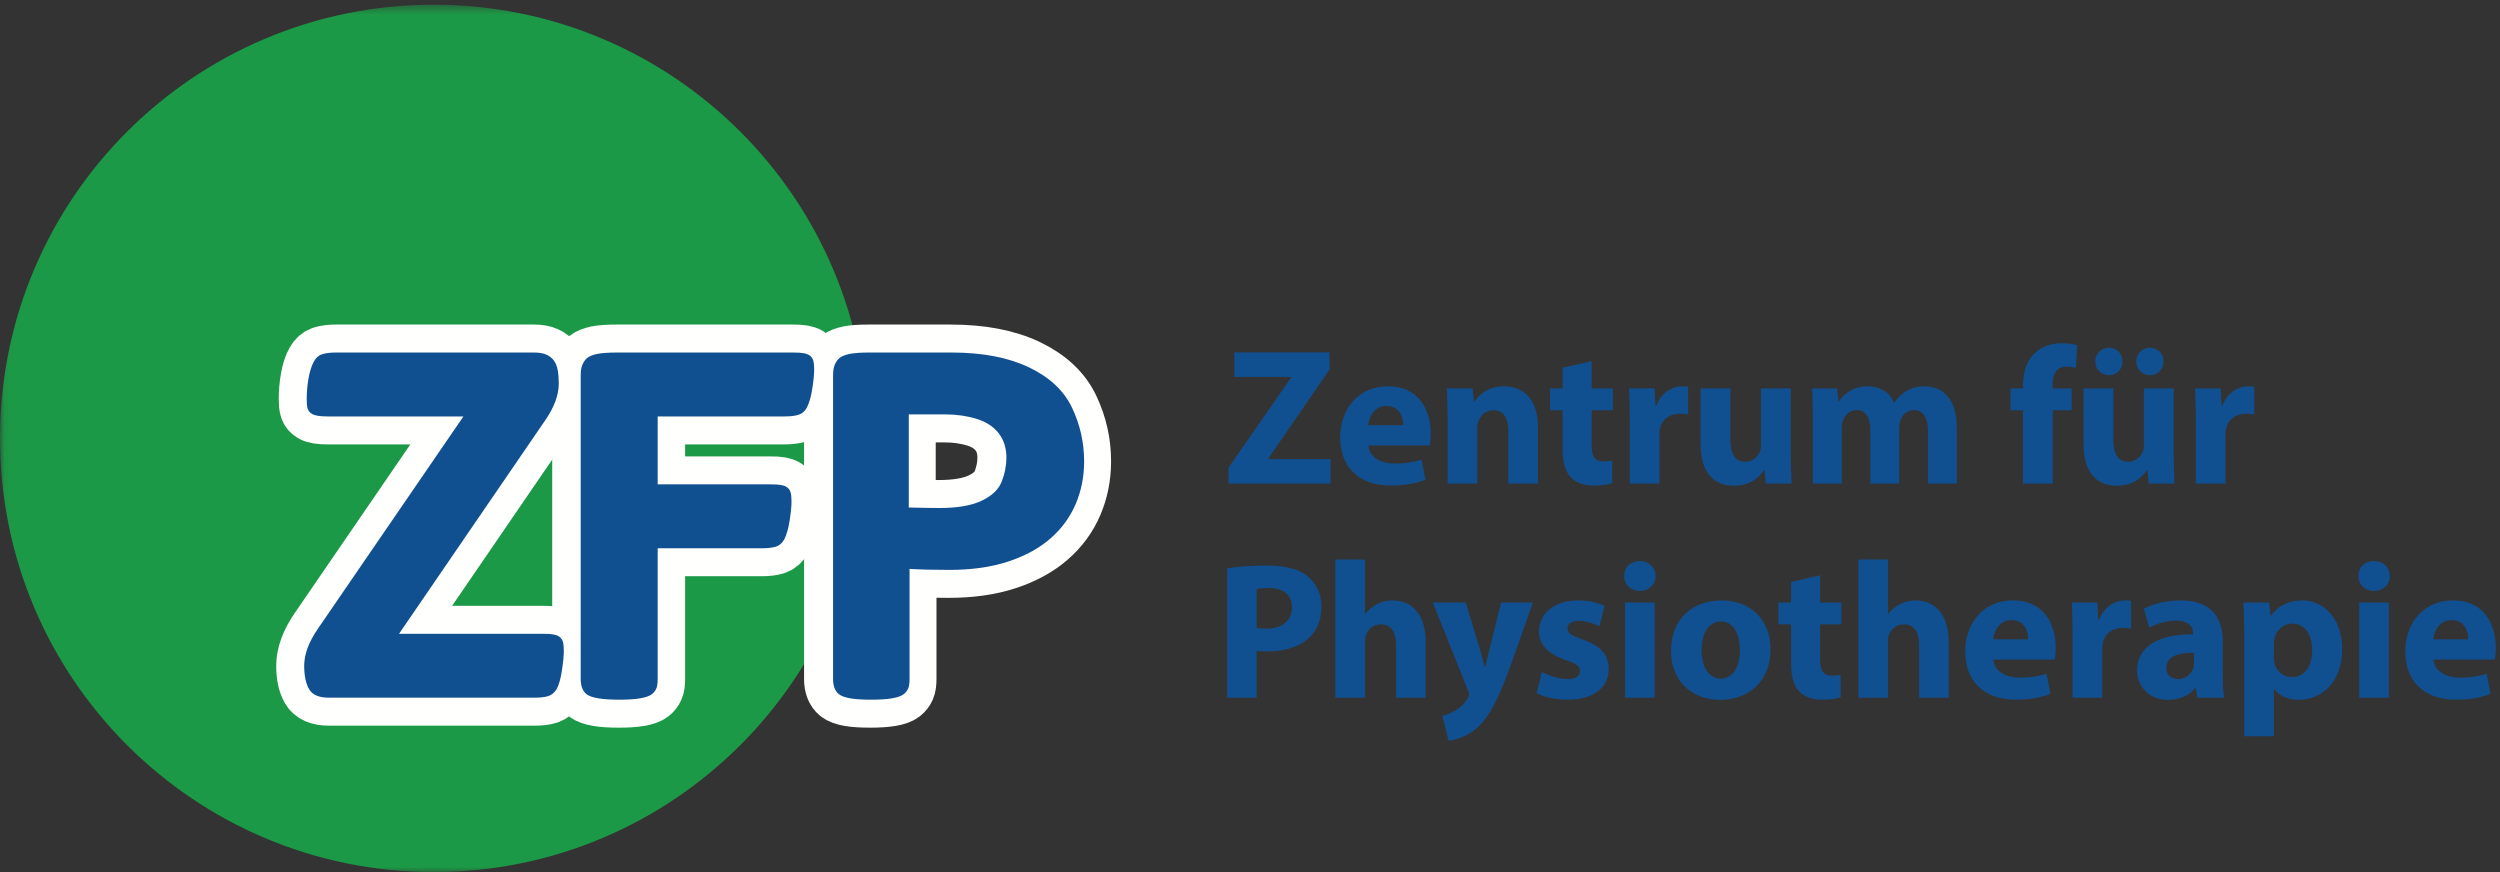
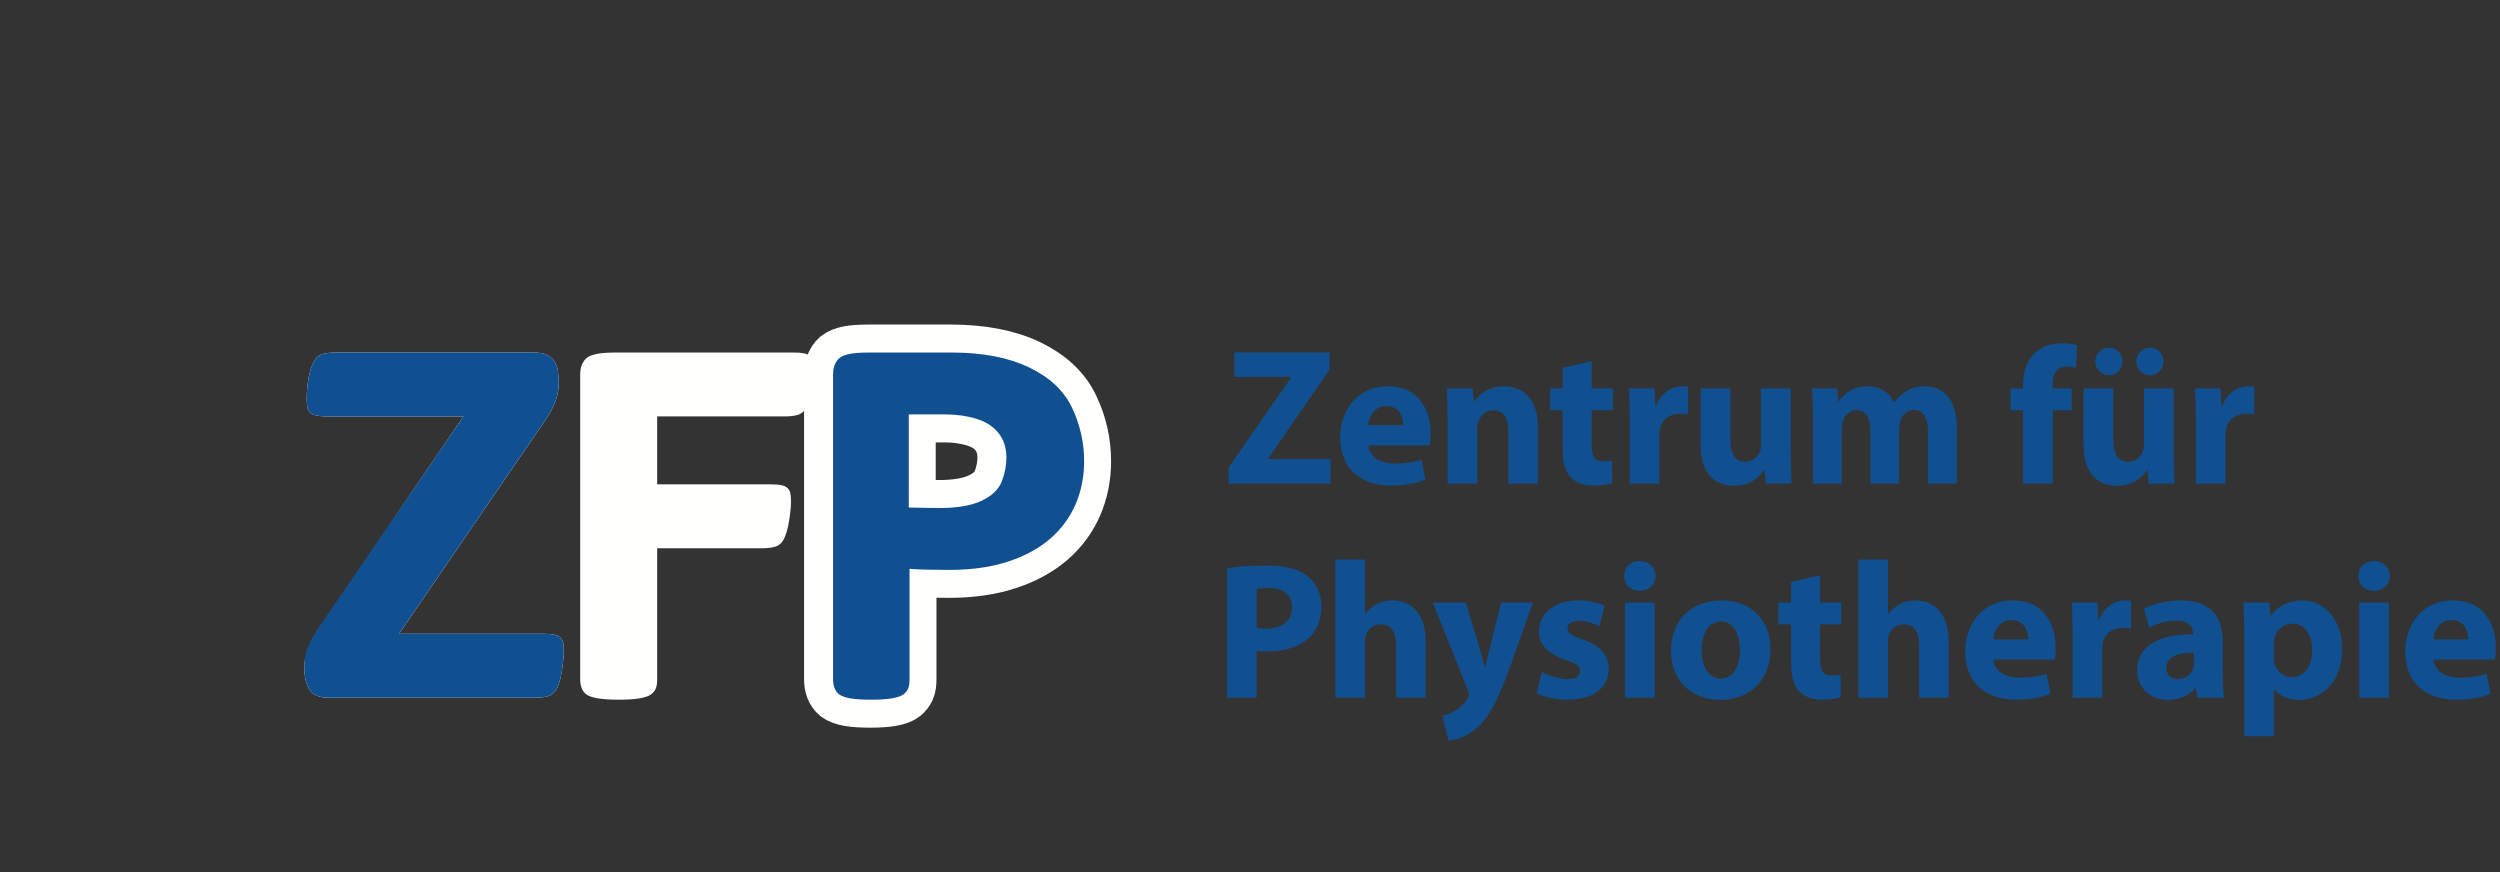
<svg xmlns="http://www.w3.org/2000/svg" xmlns:xlink="http://www.w3.org/1999/xlink" width="258px" height="90px" viewBox="0 0 258 90" version="1.1">
  <rect x="0" y="0" width="258" height="90" fill="#333333" stroke="none" />
  <title>ZFP-Logo-RZ-RGB mit Schriftzug ohne GmbH</title>
  <desc>Created with Sketch.</desc>
  <defs>
-     <polygon id="path-1" points="0.032 0.485 89.515 0.485 89.515 90 0.032 90" />
-   </defs>
+     </defs>
  <g id="Page-1" stroke="none" stroke-width="1" fill="none" fill-rule="evenodd">
    <g id="Startseite" transform="translate(-400, -12)">
      <g id="Navigation">
        <g id="ZFP-Logo-RZ-RGB-mit-Schriftzug-ohne-GmbH" transform="translate(400, 12)">
          <g id="Group-3">
            <mask id="mask-2" fill="white">
              <use xlink:href="#path-1" />
            </mask>
            <g id="Clip-2" />
            <path d="M0,45.243 C0,20.524 20.038,0.485 44.757,0.485 C69.476,0.485 89.515,20.524 89.515,45.243 C89.515,69.962 69.476,90 44.757,90 C20.038,90 0,69.962 0,45.243" id="Fill-1" fill="#1C9946" mask="url(#mask-2)" />
          </g>
-           <path d="M55.174,72.002 C55.763,72.002 56.234,71.946 56.589,71.834 C56.943,71.721 57.234,71.474 57.458,71.094 C57.684,70.678 57.861,70.042 57.991,69.186 C58.121,68.328 58.186,67.658 58.186,67.173 C58.186,66.741 58.151,66.416 58.082,66.199 C58.013,65.983 57.874,65.806 57.666,65.667 C57.528,65.581 57.337,65.516 57.095,65.473 C56.853,65.429 56.506,65.408 56.056,65.408 L41.181,65.408 L56.291,43.339 C57.207,42.007 57.666,40.752 57.666,39.575 C57.666,39.073 57.632,38.623 57.563,38.225 C57.493,37.826 57.363,37.494 57.173,37.225 C56.983,36.957 56.723,36.749 56.394,36.602 C56.065,36.455 55.641,36.381 55.122,36.381 L34.689,36.381 C34.101,36.381 33.625,36.438 33.262,36.55 C32.898,36.663 32.612,36.909 32.405,37.29 C32.162,37.723 31.976,38.294 31.846,39.003 C31.717,39.713 31.652,40.449 31.652,41.21 C31.652,41.643 31.686,41.968 31.755,42.184 C31.824,42.401 31.972,42.578 32.196,42.716 C32.474,42.889 33.002,42.976 33.781,42.976 L47.827,42.976 L32.768,64.941 C31.851,66.291 31.392,67.545 31.392,68.705 C31.392,69.727 31.561,70.531 31.898,71.119 C32.236,71.708 32.915,72.002 33.936,72.002 L55.174,72.002" id="Fill-4" fill="#FFFFFE" />
-           <path d="M55.174,72.002 C55.763,72.002 56.234,71.946 56.589,71.834 C56.943,71.721 57.234,71.474 57.458,71.094 C57.684,70.678 57.861,70.042 57.991,69.186 C58.121,68.328 58.186,67.658 58.186,67.173 C58.186,66.741 58.151,66.416 58.082,66.199 C58.013,65.983 57.874,65.806 57.666,65.667 C57.528,65.581 57.337,65.516 57.095,65.473 C56.853,65.429 56.506,65.408 56.056,65.408 L41.181,65.408 L56.291,43.339 C57.207,42.007 57.666,40.752 57.666,39.575 C57.666,39.073 57.632,38.623 57.563,38.225 C57.493,37.826 57.363,37.494 57.173,37.225 C56.983,36.957 56.723,36.749 56.394,36.602 C56.065,36.455 55.641,36.381 55.122,36.381 L34.689,36.381 C34.101,36.381 33.625,36.438 33.262,36.55 C32.898,36.663 32.612,36.909 32.405,37.29 C32.162,37.723 31.976,38.294 31.846,39.003 C31.717,39.713 31.652,40.449 31.652,41.21 C31.652,41.643 31.686,41.968 31.755,42.184 C31.824,42.401 31.972,42.578 32.196,42.716 C32.474,42.889 33.002,42.976 33.781,42.976 L47.827,42.976 L32.768,64.941 C31.851,66.291 31.392,67.545 31.392,68.705 C31.392,69.727 31.561,70.531 31.898,71.119 C32.236,71.708 32.915,72.002 33.936,72.002 L55.174,72.002 Z" id="Stroke-5" stroke="#FFFFFE" stroke-width="5.773" stroke-linejoin="bevel" />
+           <path d="M55.174,72.002 C55.763,72.002 56.234,71.946 56.589,71.834 C56.943,71.721 57.234,71.474 57.458,71.094 C57.684,70.678 57.861,70.042 57.991,69.186 C58.121,68.328 58.186,67.658 58.186,67.173 C58.186,66.741 58.151,66.416 58.082,66.199 C58.013,65.983 57.874,65.806 57.666,65.667 C57.528,65.581 57.337,65.516 57.095,65.473 C56.853,65.429 56.506,65.408 56.056,65.408 L41.181,65.408 L56.291,43.339 C57.207,42.007 57.666,40.752 57.666,39.575 C57.666,39.073 57.632,38.623 57.563,38.225 C57.493,37.826 57.363,37.494 57.173,37.225 C56.983,36.957 56.723,36.749 56.394,36.602 C56.065,36.455 55.641,36.381 55.122,36.381 L34.689,36.381 C34.101,36.381 33.625,36.438 33.262,36.55 C32.898,36.663 32.612,36.909 32.405,37.29 C32.162,37.723 31.976,38.294 31.846,39.003 C31.717,39.713 31.652,40.449 31.652,41.21 C31.652,41.643 31.686,41.968 31.755,42.184 C31.824,42.401 31.972,42.578 32.196,42.716 C32.474,42.889 33.002,42.976 33.781,42.976 L47.827,42.976 C31.851,66.291 31.392,67.545 31.392,68.705 C31.392,69.727 31.561,70.531 31.898,71.119 C32.236,71.708 32.915,72.002 33.936,72.002 L55.174,72.002" id="Fill-4" fill="#FFFFFE" />
          <path d="M67.223,71.638 C67.43,71.466 67.582,71.271 67.677,71.054 C67.773,70.838 67.819,70.514 67.819,70.081 L67.819,56.58 L78.595,56.58 C79.183,56.58 79.659,56.525 80.022,56.412 C80.386,56.299 80.672,56.052 80.879,55.671 C81.121,55.204 81.307,54.555 81.437,53.724 C81.567,52.893 81.633,52.236 81.633,51.752 C81.633,51.319 81.597,50.995 81.528,50.778 C81.459,50.561 81.32,50.384 81.113,50.246 C80.974,50.159 80.784,50.094 80.542,50.051 C80.299,50.008 79.954,49.986 79.503,49.986 L67.819,49.986 L67.819,42.975 L80.931,42.975 C81.519,42.975 81.996,42.92 82.359,42.807 C82.723,42.694 83.008,42.448 83.216,42.067 C83.458,41.599 83.644,40.951 83.774,40.121 C83.904,39.289 83.969,38.624 83.969,38.122 C83.969,37.706 83.934,37.389 83.865,37.174 C83.795,36.957 83.657,36.78 83.449,36.641 C83.312,36.554 83.121,36.489 82.878,36.446 C82.635,36.403 82.29,36.381 81.841,36.381 L63.614,36.381 C62.731,36.381 62.056,36.43 61.589,36.524 C61.122,36.619 60.767,36.763 60.525,36.952 C60.334,37.125 60.178,37.352 60.057,37.627 C59.936,37.905 59.875,38.268 59.875,38.717 L59.875,70.081 C59.875,70.791 60.074,71.311 60.472,71.638 C60.956,72.019 62.091,72.209 63.873,72.209 C65.622,72.209 66.738,72.019 67.223,71.638" id="Fill-6" fill="#FFFFFE" />
-           <path d="M67.223,71.638 C67.43,71.466 67.582,71.271 67.677,71.054 C67.773,70.838 67.819,70.514 67.819,70.081 L67.819,56.58 L78.595,56.58 C79.183,56.58 79.659,56.525 80.022,56.412 C80.386,56.299 80.672,56.052 80.879,55.671 C81.121,55.204 81.307,54.555 81.437,53.724 C81.567,52.893 81.633,52.236 81.633,51.752 C81.633,51.319 81.597,50.995 81.528,50.778 C81.459,50.561 81.32,50.384 81.113,50.246 C80.974,50.159 80.784,50.094 80.542,50.051 C80.299,50.008 79.954,49.986 79.503,49.986 L67.819,49.986 L67.819,42.975 L80.931,42.975 C81.519,42.975 81.996,42.92 82.359,42.807 C82.723,42.694 83.008,42.448 83.216,42.067 C83.458,41.599 83.644,40.951 83.774,40.121 C83.904,39.289 83.969,38.624 83.969,38.122 C83.969,37.706 83.934,37.389 83.865,37.174 C83.795,36.957 83.657,36.78 83.449,36.641 C83.312,36.554 83.121,36.489 82.878,36.446 C82.635,36.403 82.29,36.381 81.841,36.381 L63.614,36.381 C62.731,36.381 62.056,36.43 61.589,36.524 C61.122,36.619 60.767,36.763 60.525,36.952 C60.334,37.125 60.178,37.352 60.057,37.627 C59.936,37.905 59.875,38.268 59.875,38.717 L59.875,70.081 C59.875,70.791 60.074,71.311 60.472,71.638 C60.956,72.019 62.091,72.209 63.873,72.209 C65.622,72.209 66.738,72.019 67.223,71.638 Z" id="Stroke-7" stroke="#FFFFFE" stroke-width="5.773" stroke-linejoin="bevel" />
-           <path d="M93.162,71.638 C93.369,71.466 93.521,71.271 93.616,71.054 C93.711,70.838 93.758,70.514 93.758,70.081 L93.758,58.709 C94.78,58.779 96.156,58.813 97.887,58.813 C100.172,58.813 102.183,58.527 103.923,57.956 C105.663,57.385 107.112,56.597 108.272,55.593 C109.431,54.591 110.305,53.405 110.894,52.037 C111.483,50.669 111.777,49.189 111.777,47.597 C111.777,45.675 111.362,43.837 110.531,42.08 C109.7,40.323 108.219,38.935 106.091,37.913 C103.962,36.893 101.296,36.381 98.094,36.381 L89.605,36.381 C88.722,36.381 88.047,36.43 87.579,36.524 C87.112,36.619 86.757,36.763 86.515,36.952 C86.324,37.125 86.169,37.352 86.048,37.627 C85.927,37.905 85.866,38.268 85.866,38.717 L85.866,70.081 C85.866,70.791 86.065,71.311 86.463,71.638 C86.705,71.83 87.095,71.972 87.632,72.067 C88.168,72.162 88.895,72.209 89.812,72.209 C91.561,72.209 92.677,72.019 93.162,71.638 M95.654,52.413 C95.343,52.405 95.074,52.401 94.849,52.401 C94.641,52.401 94.451,52.396 94.278,52.387 C94.105,52.379 93.906,52.375 93.68,52.375 L93.68,42.768 L97.472,42.768 C98.614,42.768 99.678,42.92 100.665,43.222 C101.651,43.525 102.413,44.019 102.949,44.703 C103.486,45.386 103.754,46.231 103.754,47.234 C103.754,48.031 103.598,48.839 103.287,49.661 C102.975,50.483 102.292,51.15 101.236,51.66 C100.18,52.171 98.726,52.427 96.874,52.427 C96.372,52.427 95.965,52.423 95.654,52.413" id="Fill-8" fill="#FFFFFE" />
          <path d="M93.162,71.638 C93.369,71.466 93.521,71.271 93.616,71.054 C93.711,70.838 93.758,70.514 93.758,70.081 L93.758,58.709 C94.78,58.779 96.156,58.813 97.887,58.813 C100.172,58.813 102.183,58.527 103.923,57.956 C105.663,57.385 107.112,56.597 108.272,55.593 C109.431,54.591 110.305,53.405 110.894,52.037 C111.483,50.669 111.777,49.189 111.777,47.597 C111.777,45.675 111.362,43.837 110.531,42.08 C109.7,40.323 108.219,38.935 106.091,37.913 C103.962,36.893 101.296,36.381 98.094,36.381 L89.605,36.381 C88.722,36.381 88.047,36.43 87.579,36.524 C87.112,36.619 86.757,36.763 86.515,36.952 C86.324,37.125 86.169,37.352 86.048,37.627 C85.927,37.905 85.866,38.268 85.866,38.717 L85.866,70.081 C85.866,70.791 86.065,71.311 86.463,71.638 C86.705,71.83 87.095,71.972 87.632,72.067 C88.168,72.162 88.895,72.209 89.812,72.209 C91.561,72.209 92.677,72.019 93.162,71.638 Z M95.654,52.413 C95.343,52.405 95.074,52.401 94.849,52.401 C94.641,52.401 94.451,52.396 94.278,52.387 C94.105,52.379 93.906,52.375 93.68,52.375 L93.68,42.768 L97.472,42.768 C98.614,42.768 99.678,42.92 100.665,43.222 C101.651,43.525 102.413,44.019 102.949,44.703 C103.486,45.386 103.754,46.231 103.754,47.234 C103.754,48.031 103.598,48.839 103.287,49.661 C102.975,50.483 102.292,51.15 101.236,51.66 C100.18,52.171 98.726,52.427 96.874,52.427 C96.372,52.427 95.965,52.423 95.654,52.413 Z" id="Stroke-9" stroke="#FFFFFE" stroke-width="5.773" stroke-linejoin="bevel" />
          <path d="M33.936,72.002 C32.915,72.002 32.236,71.708 31.898,71.119 C31.561,70.532 31.392,69.727 31.392,68.704 C31.392,67.545 31.851,66.291 32.768,64.941 L47.826,42.976 L33.781,42.976 C33.002,42.976 32.473,42.889 32.197,42.716 C31.972,42.578 31.825,42.401 31.755,42.184 C31.686,41.968 31.652,41.643 31.652,41.21 C31.652,40.448 31.716,39.713 31.846,39.003 C31.976,38.294 32.162,37.723 32.404,37.29 C32.612,36.909 32.898,36.663 33.261,36.55 C33.625,36.438 34.101,36.381 34.689,36.381 L55.122,36.381 C55.641,36.381 56.065,36.455 56.394,36.602 C56.723,36.749 56.983,36.957 57.173,37.225 C57.363,37.493 57.493,37.827 57.562,38.225 C57.632,38.623 57.666,39.073 57.666,39.575 C57.666,40.752 57.207,42.007 56.29,43.339 L41.18,65.408 L56.057,65.408 C56.506,65.408 56.852,65.429 57.095,65.473 C57.337,65.516 57.527,65.581 57.666,65.667 C57.874,65.806 58.012,65.983 58.082,66.199 C58.151,66.416 58.186,66.741 58.186,67.173 C58.186,67.658 58.121,68.328 57.991,69.186 C57.861,70.042 57.683,70.678 57.458,71.093 C57.233,71.474 56.943,71.721 56.588,71.834 C56.234,71.946 55.762,72.002 55.174,72.002 L33.936,72.002" id="Fill-10" fill="#105091" />
-           <path d="M63.926,72.209 C62.143,72.209 61.009,72.019 60.526,71.638 C60.127,71.31 59.928,70.791 59.928,70.081 L59.928,38.717 C59.928,38.268 59.989,37.905 60.109,37.628 C60.231,37.351 60.387,37.126 60.577,36.953 C60.819,36.762 61.174,36.62 61.642,36.524 C62.109,36.429 62.784,36.382 63.666,36.382 L81.893,36.382 C82.343,36.382 82.688,36.403 82.931,36.446 C83.173,36.49 83.364,36.555 83.502,36.641 C83.709,36.78 83.848,36.957 83.918,37.174 C83.987,37.389 84.022,37.706 84.022,38.122 C84.022,38.623 83.957,39.288 83.827,40.12 C83.697,40.951 83.511,41.6 83.268,42.068 C83.061,42.448 82.775,42.695 82.412,42.807 C82.049,42.92 81.572,42.976 80.984,42.976 L67.873,42.976 L67.873,49.986 L79.556,49.986 C80.006,49.986 80.352,50.007 80.594,50.051 C80.836,50.094 81.027,50.159 81.166,50.246 C81.373,50.384 81.512,50.561 81.581,50.778 C81.651,50.994 81.685,51.319 81.685,51.752 C81.685,52.236 81.621,52.894 81.491,53.725 C81.36,54.555 81.174,55.204 80.932,55.672 C80.724,56.053 80.438,56.299 80.076,56.412 C79.712,56.524 79.235,56.581 78.648,56.581 L67.873,56.581 L67.873,70.081 C67.873,70.514 67.825,70.839 67.731,71.055 C67.635,71.271 67.483,71.466 67.276,71.638 C66.791,72.019 65.675,72.209 63.926,72.209" id="Fill-11" fill="#105091" />
          <path d="M96.981,52.426 C98.832,52.426 100.286,52.171 101.342,51.66 C102.398,51.149 103.082,50.484 103.393,49.661 C103.705,48.839 103.861,48.03 103.861,47.234 C103.861,46.231 103.593,45.386 103.056,44.702 C102.519,44.018 101.758,43.526 100.771,43.223 C99.784,42.921 98.72,42.768 97.577,42.768 L93.787,42.768 L93.787,52.374 C94.012,52.374 94.211,52.379 94.385,52.387 C94.557,52.396 94.748,52.4 94.955,52.4 C95.18,52.4 95.449,52.405 95.76,52.414 C96.072,52.422 96.479,52.426 96.981,52.426 M89.919,72.209 C89.001,72.209 88.275,72.162 87.738,72.067 C87.202,71.972 86.811,71.829 86.569,71.638 C86.172,71.311 85.973,70.791 85.973,70.081 L85.973,38.718 C85.973,38.268 86.032,37.904 86.154,37.627 C86.275,37.351 86.431,37.126 86.622,36.953 C86.864,36.762 87.218,36.619 87.686,36.524 C88.154,36.429 88.828,36.381 89.711,36.381 L98.201,36.381 C101.403,36.381 104.068,36.892 106.197,37.914 C108.326,38.934 109.805,40.324 110.636,42.08 C111.467,43.837 111.883,45.676 111.883,47.597 C111.883,49.19 111.589,50.669 111.001,52.037 C110.411,53.405 109.538,54.59 108.378,55.594 C107.218,56.597 105.768,57.385 104.029,57.957 C102.29,58.527 100.278,58.813 97.993,58.813 C96.262,58.813 94.886,58.778 93.866,58.709 L93.866,70.081 C93.866,70.514 93.816,70.838 93.722,71.055 C93.627,71.272 93.476,71.466 93.267,71.638 C92.784,72.019 91.667,72.209 89.919,72.209" id="Fill-12" fill="#105091" />
          <path d="M126.647,72.008 L129.681,72.008 L129.681,67.166 C129.962,67.206 130.323,67.227 130.725,67.227 C132.533,67.227 134.08,66.785 135.125,65.801 C135.928,65.036 136.371,63.912 136.371,62.586 C136.371,61.26 135.788,60.135 134.924,59.452 C134.019,58.728 132.674,58.367 130.785,58.367 C128.917,58.367 127.591,58.487 126.647,58.648 L126.647,72.008 Z M129.681,60.798 C129.902,60.737 130.323,60.677 130.946,60.677 C132.473,60.677 133.336,61.421 133.336,62.666 C133.336,64.052 132.332,64.876 130.705,64.876 C130.263,64.876 129.942,64.856 129.681,64.795 L129.681,60.798 Z M137.811,72.008 L140.864,72.008 L140.864,66.182 C140.864,65.961 140.884,65.699 140.965,65.498 C141.185,64.956 141.688,64.434 142.491,64.434 C143.636,64.434 144.078,65.318 144.078,66.603 L144.078,72.008 L147.132,72.008 L147.132,66.263 C147.132,63.309 145.646,61.963 143.696,61.963 C143.134,61.963 142.552,62.103 142.109,62.344 C141.627,62.606 141.225,62.927 140.904,63.349 L140.864,63.349 L140.864,57.744 L137.811,57.744 L137.811,72.008 Z M147.867,62.184 L151.463,71.164 C151.583,71.405 151.604,71.566 151.604,71.666 C151.604,71.807 151.544,71.967 151.443,72.108 C151.142,72.61 150.639,73.092 150.177,73.333 C149.715,73.615 149.233,73.795 148.851,73.856 L149.495,76.447 C150.257,76.347 151.383,76.025 152.447,75.101 C153.553,74.117 154.496,72.55 155.903,68.653 L158.193,62.184 L154.918,62.184 L153.713,67.006 C153.573,67.568 153.412,68.311 153.271,68.833 L153.211,68.833 C153.091,68.311 152.889,67.588 152.729,67.006 L151.262,62.184 L147.867,62.184 Z M158.583,71.526 C159.326,71.927 160.471,72.208 161.757,72.208 C164.569,72.208 166.016,70.863 166.016,69.034 C165.996,67.588 165.212,66.644 163.344,66.001 C162.138,65.579 161.757,65.338 161.757,64.876 C161.757,64.374 162.178,64.072 162.922,64.072 C163.765,64.072 164.609,64.394 165.052,64.635 L165.594,62.525 C164.991,62.224 163.966,61.963 162.821,61.963 C160.391,61.963 158.824,63.349 158.824,65.177 C158.804,66.342 159.587,67.447 161.616,68.13 C162.761,68.512 163.062,68.753 163.062,69.255 C163.062,69.757 162.681,70.079 161.757,70.079 C160.853,70.079 159.687,69.677 159.125,69.335 L158.583,71.526 Z M167.703,72.008 L170.757,72.008 L170.757,62.184 L167.703,62.184 L167.703,72.008 Z M169.229,57.905 C168.245,57.905 167.602,58.568 167.622,59.452 C167.602,60.296 168.245,60.978 169.209,60.978 C170.214,60.978 170.857,60.296 170.857,59.452 C170.837,58.568 170.214,57.905 169.229,57.905 L169.229,57.905 Z M177.695,61.963 C174.541,61.963 172.452,63.992 172.452,67.166 C172.452,70.341 174.661,72.228 177.534,72.228 C180.166,72.228 182.717,70.582 182.717,66.986 C182.717,64.032 180.708,61.963 177.695,61.963 L177.695,61.963 Z M177.614,64.133 C179.001,64.133 179.563,65.619 179.563,67.085 C179.563,68.853 178.799,70.038 177.614,70.038 C176.308,70.038 175.605,68.773 175.605,67.085 C175.605,65.639 176.148,64.133 177.614,64.133 L177.614,64.133 Z M184.841,60.055 L184.841,62.184 L183.535,62.184 L183.535,64.434 L184.841,64.434 L184.841,68.452 C184.841,69.838 185.122,70.782 185.685,71.365 C186.167,71.867 186.99,72.208 187.974,72.208 C188.838,72.208 189.562,72.108 189.963,71.947 L189.944,69.637 C189.723,69.677 189.421,69.717 189.039,69.717 C188.115,69.717 187.834,69.175 187.834,67.99 L187.834,64.434 L190.024,64.434 L190.024,62.184 L187.834,62.184 L187.834,59.372 L184.841,60.055 Z M191.784,72.008 L194.837,72.008 L194.837,66.182 C194.837,65.961 194.857,65.699 194.937,65.498 C195.158,64.956 195.66,64.434 196.464,64.434 C197.609,64.434 198.051,65.318 198.051,66.603 L198.051,72.008 L201.105,72.008 L201.105,66.263 C201.105,63.309 199.618,61.963 197.669,61.963 C197.107,61.963 196.524,62.103 196.083,62.344 C195.601,62.606 195.198,62.927 194.877,63.349 L194.837,63.349 L194.837,57.744 L191.784,57.744 L191.784,72.008 Z M212.047,68.07 C212.088,67.849 212.147,67.387 212.147,66.865 C212.147,64.434 210.943,61.963 207.768,61.963 C204.353,61.963 202.806,64.715 202.806,67.206 C202.806,70.279 204.714,72.208 208.05,72.208 C209.375,72.208 210.601,72.008 211.606,71.606 L211.203,69.536 C210.379,69.797 209.536,69.938 208.491,69.938 C207.065,69.938 205.82,69.335 205.719,68.07 L212.047,68.07 Z M205.699,65.981 C205.779,65.157 206.302,63.992 207.587,63.992 C208.994,63.992 209.315,65.237 209.315,65.981 L205.699,65.981 Z M213.895,72.008 L216.949,72.008 L216.949,67.026 C216.949,66.785 216.969,66.544 217.009,66.342 C217.21,65.398 217.973,64.795 219.098,64.795 C219.441,64.795 219.702,64.836 219.923,64.876 L219.923,62.004 C219.702,61.963 219.561,61.963 219.279,61.963 C218.335,61.963 217.13,62.565 216.627,63.992 L216.547,63.992 L216.446,62.184 L213.815,62.184 C213.855,63.027 213.895,63.972 213.895,65.418 L213.895,72.008 Z M229.531,72.008 C229.43,71.465 229.391,70.561 229.391,69.617 L229.391,66.202 C229.391,63.892 228.345,61.963 225.071,61.963 C223.283,61.963 221.937,62.445 221.254,62.827 L221.816,64.795 C222.459,64.394 223.524,64.052 224.528,64.052 C226.035,64.052 226.316,64.795 226.316,65.318 L226.316,65.458 C222.841,65.438 220.551,66.664 220.551,69.215 C220.551,70.782 221.736,72.228 223.725,72.228 C224.89,72.228 225.894,71.807 226.537,71.023 L226.597,71.023 L226.778,72.008 L229.531,72.008 Z M226.416,68.432 C226.416,68.612 226.396,68.793 226.356,68.954 C226.155,69.577 225.533,70.079 224.77,70.079 C224.087,70.079 223.564,69.697 223.564,68.914 C223.564,67.729 224.81,67.347 226.416,67.367 L226.416,68.432 Z M231.608,75.985 L234.661,75.985 L234.661,71.104 L234.702,71.104 C235.143,71.746 236.067,72.228 237.253,72.228 C239.443,72.228 241.713,70.541 241.713,66.965 C241.713,63.831 239.784,61.963 237.635,61.963 C236.208,61.963 235.083,62.505 234.36,63.55 L234.319,63.55 L234.179,62.184 L231.527,62.184 C231.568,63.088 231.608,64.193 231.608,65.478 L231.608,75.985 Z M234.661,66.443 C234.661,66.263 234.682,66.062 234.722,65.9 C234.923,64.996 235.686,64.354 236.549,64.354 C237.916,64.354 238.619,65.539 238.619,67.106 C238.619,68.773 237.836,69.878 236.509,69.878 C235.625,69.878 234.923,69.255 234.722,68.432 C234.682,68.251 234.661,68.029 234.661,67.788 L234.661,66.443 Z M243.475,72.008 L246.528,72.008 L246.528,62.184 L243.475,62.184 L243.475,72.008 Z M245.001,57.905 C244.017,57.905 243.374,58.568 243.394,59.452 C243.374,60.296 244.017,60.978 244.982,60.978 C245.985,60.978 246.628,60.296 246.628,59.452 C246.608,58.568 245.985,57.905 245.001,57.905 L245.001,57.905 Z M257.465,68.07 C257.505,67.849 257.564,67.387 257.564,66.865 C257.564,64.434 256.359,61.963 253.185,61.963 C249.77,61.963 248.223,64.715 248.223,67.206 C248.223,70.279 250.132,72.208 253.466,72.208 C254.792,72.208 256.018,72.008 257.023,71.606 L256.62,69.536 C255.797,69.797 254.953,69.938 253.909,69.938 C252.483,69.938 251.237,69.335 251.136,68.07 L257.465,68.07 Z M251.116,65.981 C251.196,65.157 251.719,63.992 253.004,63.992 C254.411,63.992 254.732,65.237 254.732,65.981 L251.116,65.981 L251.116,65.981 Z" id="Fill-13" fill="#105091" />
          <path d="M126.783,49.909 L137.31,49.909 L137.31,47.378 L130.902,47.378 L130.902,47.297 L137.209,38.137 L137.209,36.369 L127.386,36.369 L127.386,38.901 L133.232,38.901 L133.232,38.981 L126.783,48.262 L126.783,49.909 Z M147.545,45.972 C147.585,45.751 147.646,45.289 147.646,44.767 C147.646,42.336 146.441,39.865 143.266,39.865 C139.851,39.865 138.304,42.617 138.304,45.108 C138.304,48.182 140.213,50.111 143.547,50.111 C144.873,50.111 146.099,49.909 147.103,49.507 L146.702,47.438 C145.878,47.699 145.034,47.841 143.989,47.841 C142.563,47.841 141.317,47.237 141.217,45.972 L147.545,45.972 Z M141.197,43.883 C141.277,43.059 141.8,41.894 143.085,41.894 C144.492,41.894 144.813,43.139 144.813,43.883 L141.197,43.883 Z M149.394,49.909 L152.447,49.909 L152.447,44.244 C152.447,43.963 152.487,43.662 152.567,43.481 C152.768,42.918 153.271,42.336 154.114,42.336 C155.219,42.336 155.661,43.199 155.661,44.465 L155.661,49.909 L158.715,49.909 L158.715,44.084 C158.715,41.191 157.208,39.865 155.199,39.865 C153.572,39.865 152.567,40.809 152.166,41.432 L152.105,41.432 L151.965,40.086 L149.313,40.086 C149.353,40.949 149.394,41.994 149.394,43.22 L149.394,49.909 Z M161.266,37.956 L161.266,40.086 L159.961,40.086 L159.961,42.336 L161.266,42.336 L161.266,46.353 C161.266,47.74 161.547,48.684 162.11,49.266 C162.592,49.769 163.416,50.111 164.4,50.111 C165.264,50.111 165.987,50.01 166.389,49.849 L166.369,47.538 C166.148,47.578 165.846,47.619 165.464,47.619 C164.541,47.619 164.259,47.076 164.259,45.891 L164.259,42.336 L166.449,42.336 L166.449,40.086 L164.259,40.086 L164.259,37.273 L161.266,37.956 Z M168.193,49.909 L171.247,49.909 L171.247,44.927 C171.247,44.686 171.266,44.445 171.306,44.244 C171.507,43.3 172.271,42.697 173.396,42.697 C173.737,42.697 173.998,42.737 174.219,42.777 L174.219,39.905 C173.998,39.865 173.858,39.865 173.577,39.865 C172.633,39.865 171.427,40.467 170.925,41.894 L170.844,41.894 L170.744,40.086 L168.113,40.086 C168.153,40.929 168.193,41.874 168.193,43.32 L168.193,49.909 Z M184.806,40.086 L181.733,40.086 L181.733,45.932 C181.733,46.173 181.713,46.414 181.632,46.594 C181.431,47.076 180.949,47.659 180.106,47.659 C179.041,47.659 178.578,46.796 178.578,45.369 L178.578,40.086 L175.505,40.086 L175.505,45.852 C175.505,48.885 176.972,50.131 178.961,50.131 C180.727,50.131 181.652,49.126 182.034,48.523 L182.094,48.523 L182.235,49.909 L184.887,49.909 C184.847,49.086 184.806,48.041 184.806,46.755 L184.806,40.086 Z M187.096,49.909 L190.069,49.909 L190.069,44.184 C190.069,43.943 190.089,43.662 190.19,43.421 C190.371,42.918 190.833,42.315 191.616,42.315 C192.581,42.315 193.023,43.159 193.023,44.405 L193.023,49.909 L195.996,49.909 L195.996,44.164 C195.996,43.923 196.036,43.602 196.116,43.381 C196.318,42.797 196.819,42.315 197.523,42.315 C198.507,42.315 198.969,43.139 198.969,44.566 L198.969,49.909 L201.942,49.909 L201.942,44.124 C201.942,41.191 200.516,39.865 198.627,39.865 C197.904,39.865 197.302,40.026 196.758,40.347 C196.297,40.628 195.855,41.03 195.494,41.532 L195.453,41.532 C195.032,40.508 194.027,39.865 192.762,39.865 C191.074,39.865 190.21,40.789 189.788,41.412 L189.728,41.412 L189.587,40.086 L187.016,40.086 C187.056,40.949 187.096,41.994 187.096,43.22 L187.096,49.909 Z M211.846,49.909 L211.846,42.336 L213.794,42.336 L213.794,40.086 L211.826,40.086 L211.826,39.584 C211.826,38.619 212.247,37.836 213.252,37.836 C213.654,37.836 213.975,37.896 214.236,37.976 L214.357,35.625 C213.935,35.505 213.413,35.425 212.729,35.425 C211.846,35.425 210.781,35.686 210.018,36.409 C209.134,37.213 208.773,38.519 208.773,39.704 L208.773,40.086 L207.486,40.086 L207.486,42.336 L208.773,42.336 L208.773,49.909 L211.846,49.909 Z M224.323,40.086 L221.25,40.086 L221.25,45.932 C221.25,46.173 221.229,46.414 221.149,46.594 C220.947,47.076 220.465,47.659 219.622,47.659 C218.557,47.659 218.095,46.796 218.095,45.369 L218.095,40.086 L215.022,40.086 L215.022,45.852 C215.022,48.885 216.488,50.131 218.477,50.131 C220.244,50.131 221.169,49.126 221.551,48.523 L221.611,48.523 L221.752,49.909 L224.403,49.909 C224.363,49.086 224.323,48.041 224.323,46.755 L224.323,40.086 Z M217.674,38.719 C218.457,38.719 219.039,38.077 219.039,37.314 C219.039,36.49 218.437,35.887 217.674,35.887 C216.87,35.887 216.227,36.49 216.227,37.314 C216.227,38.077 216.849,38.719 217.674,38.719 L217.674,38.719 Z M221.892,38.719 C222.696,38.719 223.278,38.077 223.278,37.314 C223.278,36.49 222.676,35.887 221.892,35.887 C221.088,35.887 220.465,36.49 220.465,37.314 C220.465,38.077 221.068,38.719 221.892,38.719 L221.892,38.719 Z M226.613,49.909 L229.666,49.909 L229.666,44.927 C229.666,44.686 229.687,44.445 229.727,44.244 C229.928,43.3 230.691,42.697 231.816,42.697 C232.157,42.697 232.419,42.737 232.639,42.777 L232.639,39.905 C232.419,39.865 232.278,39.865 231.997,39.865 C231.053,39.865 229.848,40.467 229.345,41.894 L229.265,41.894 L229.164,40.086 L226.533,40.086 C226.573,40.929 226.613,41.874 226.613,43.32 L226.613,49.909 L226.613,49.909 Z" id="Fill-14" fill="#105091" />
        </g>
      </g>
    </g>
  </g>
</svg>